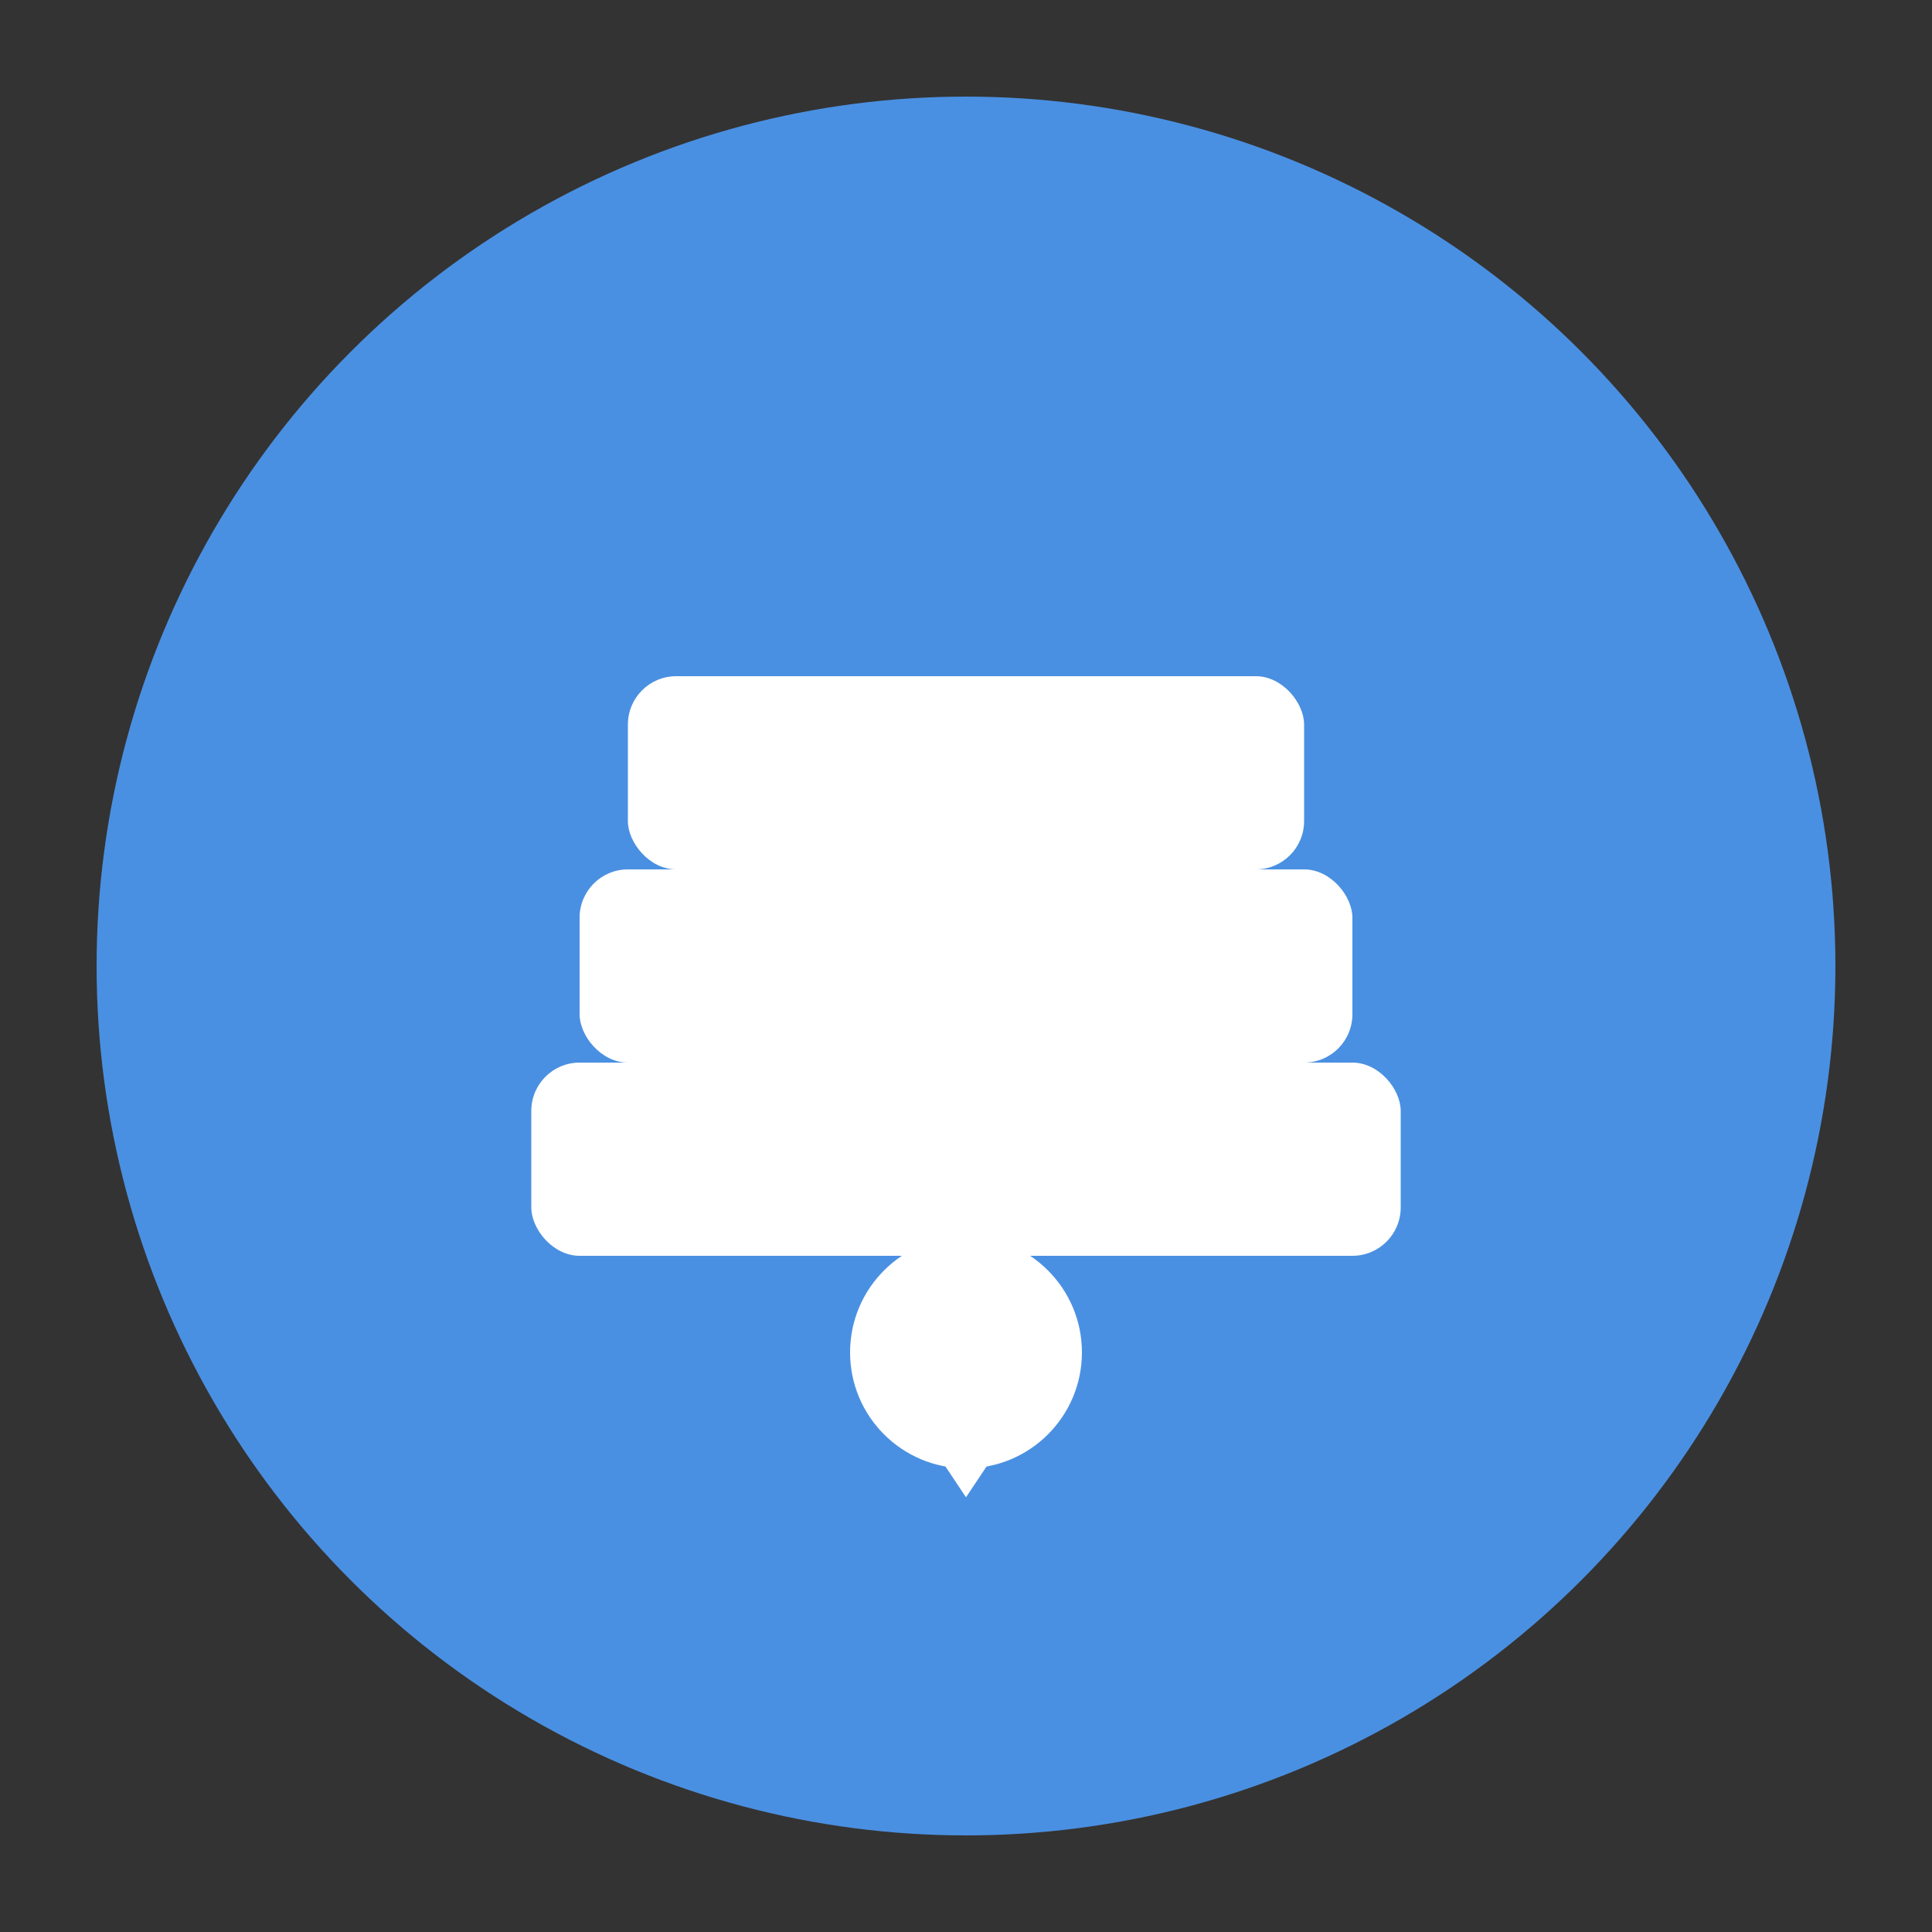
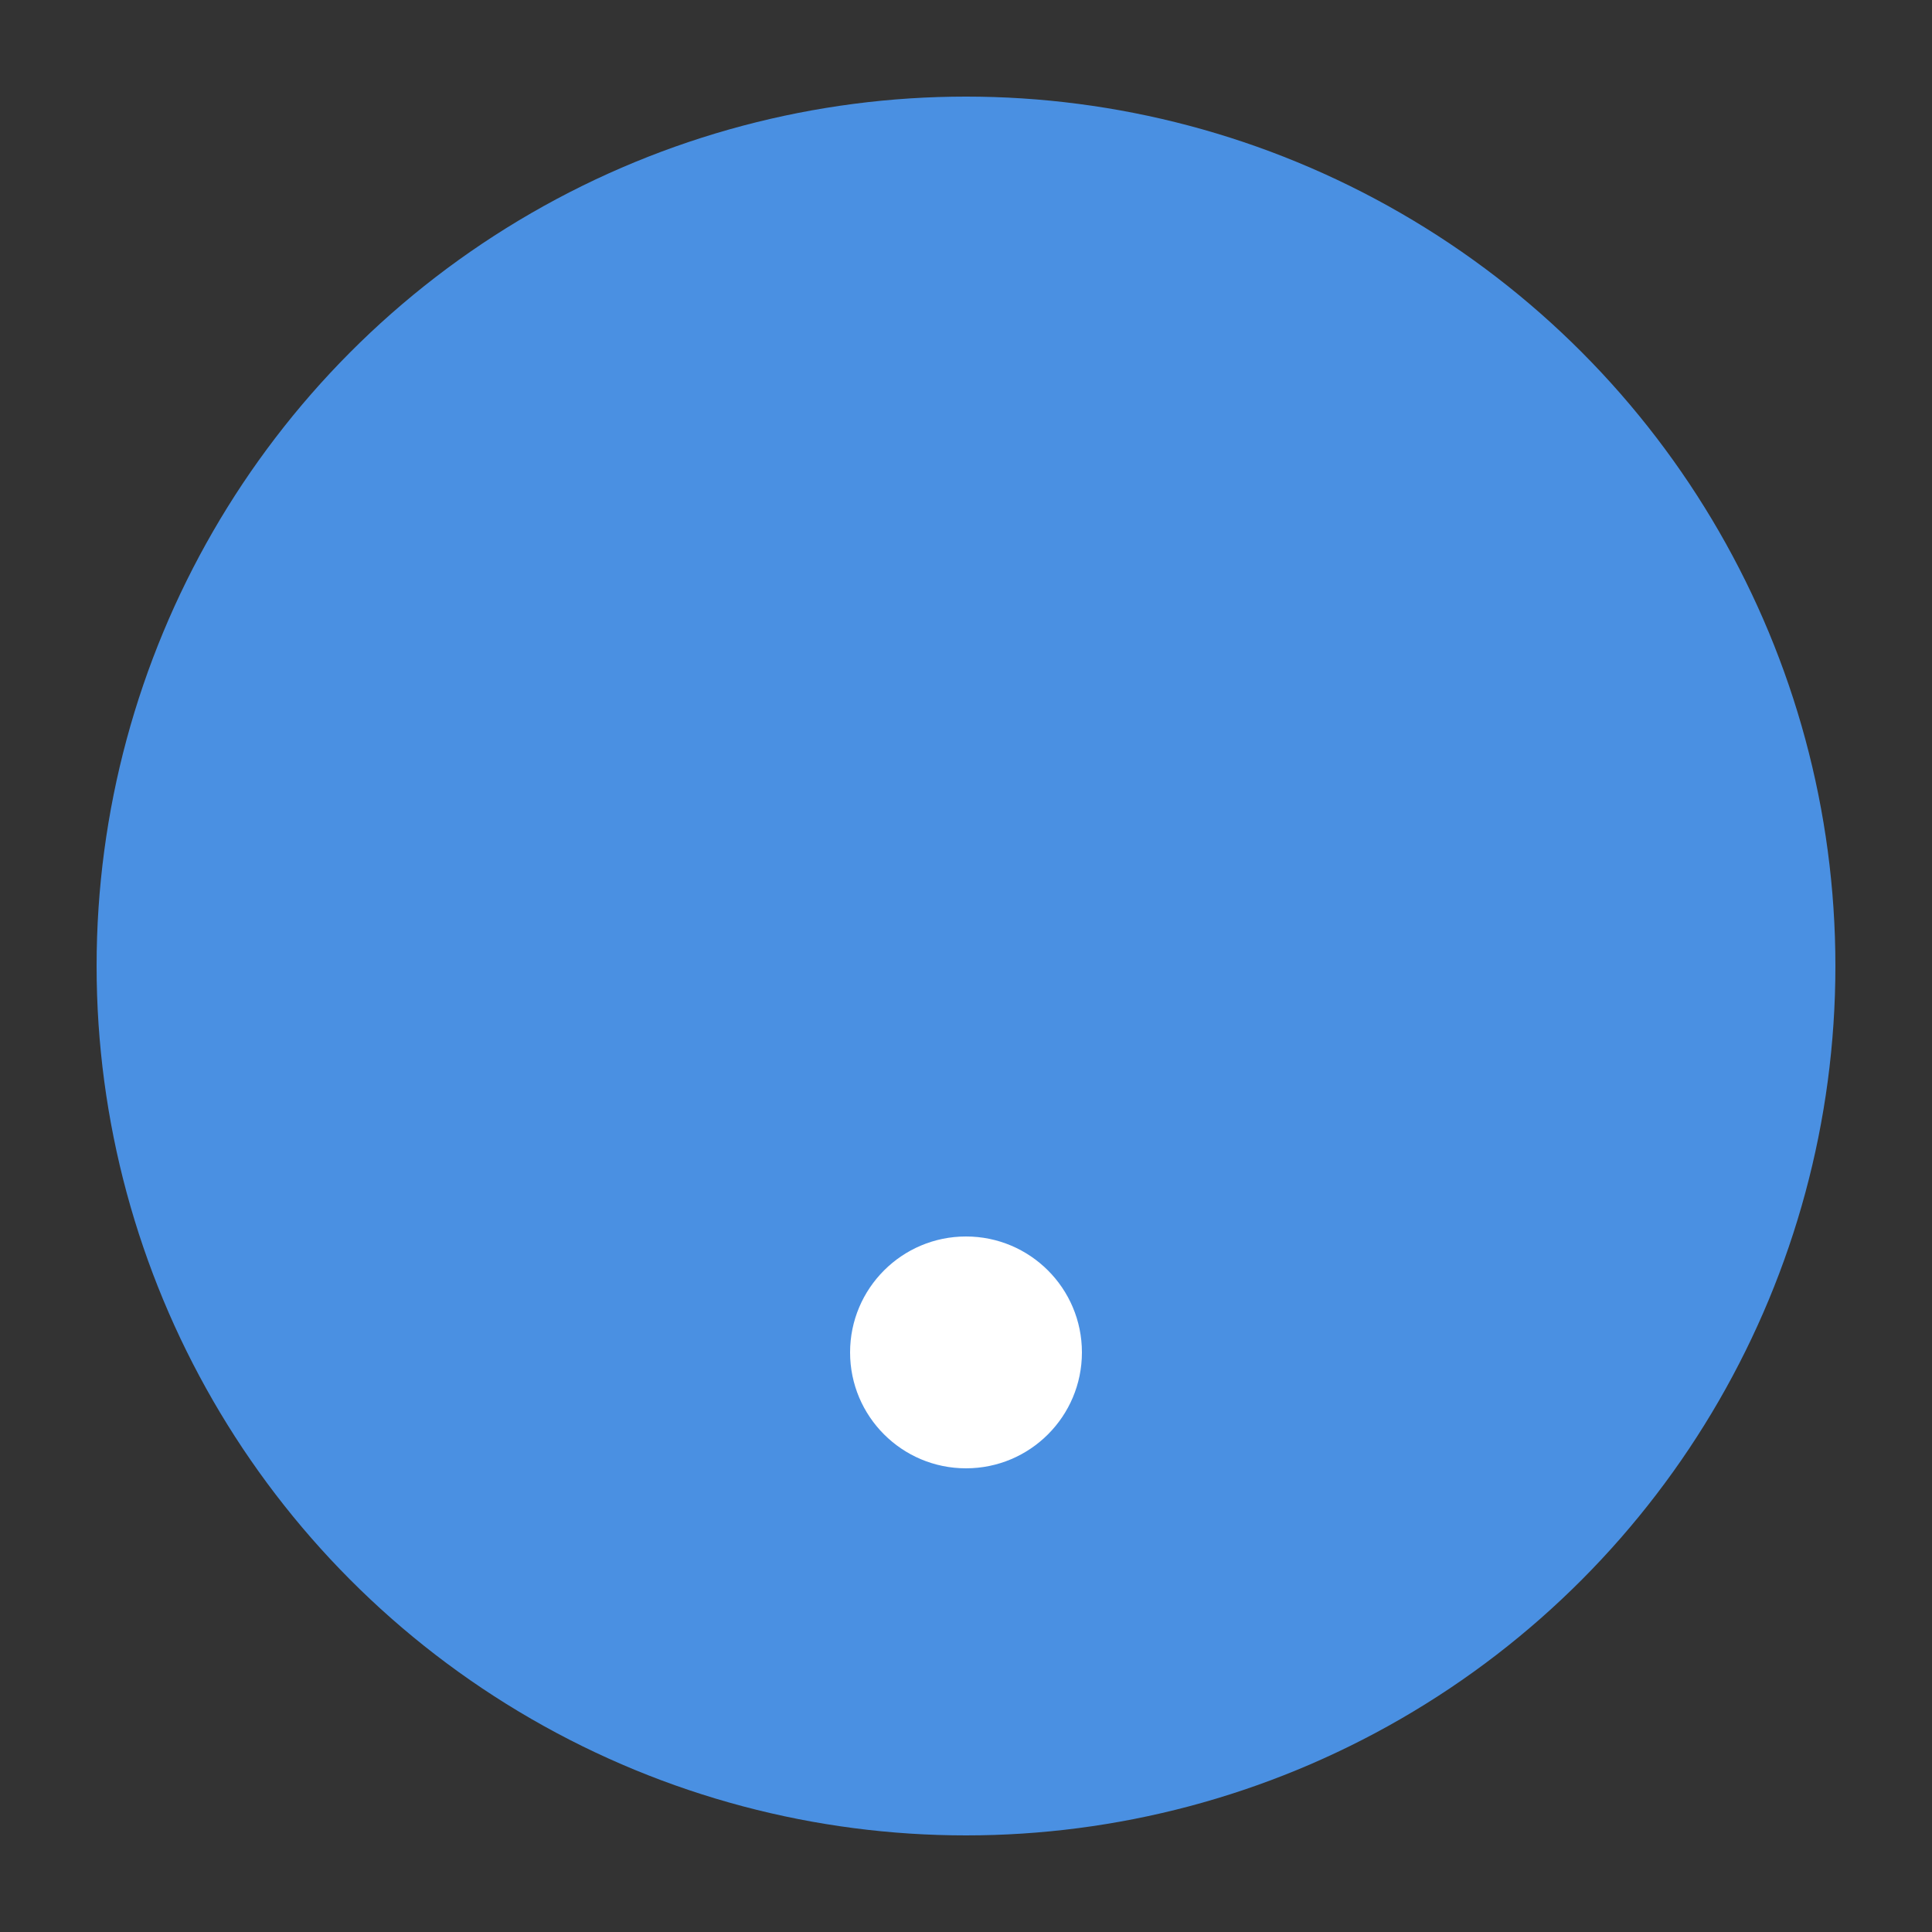
<svg xmlns="http://www.w3.org/2000/svg" width="200" height="200" viewBox="0 0 200 200">
  <rect x="0" y="0" width="200" height="200" fill="#333333" stroke="none" />
  <circle cx="100" cy="100" r="90" fill="#4A90E2" />
-   <rect x="65" y="70" width="70" height="20" rx="5" fill="white" />
-   <rect x="60" y="90" width="80" height="20" rx="5" fill="white" />
-   <rect x="55" y="110" width="90" height="20" rx="5" fill="white" />
  <circle cx="100" cy="140" r="12" fill="white" />
-   <path d="M100 155 L90 140 H110 Z" fill="white" />
</svg>